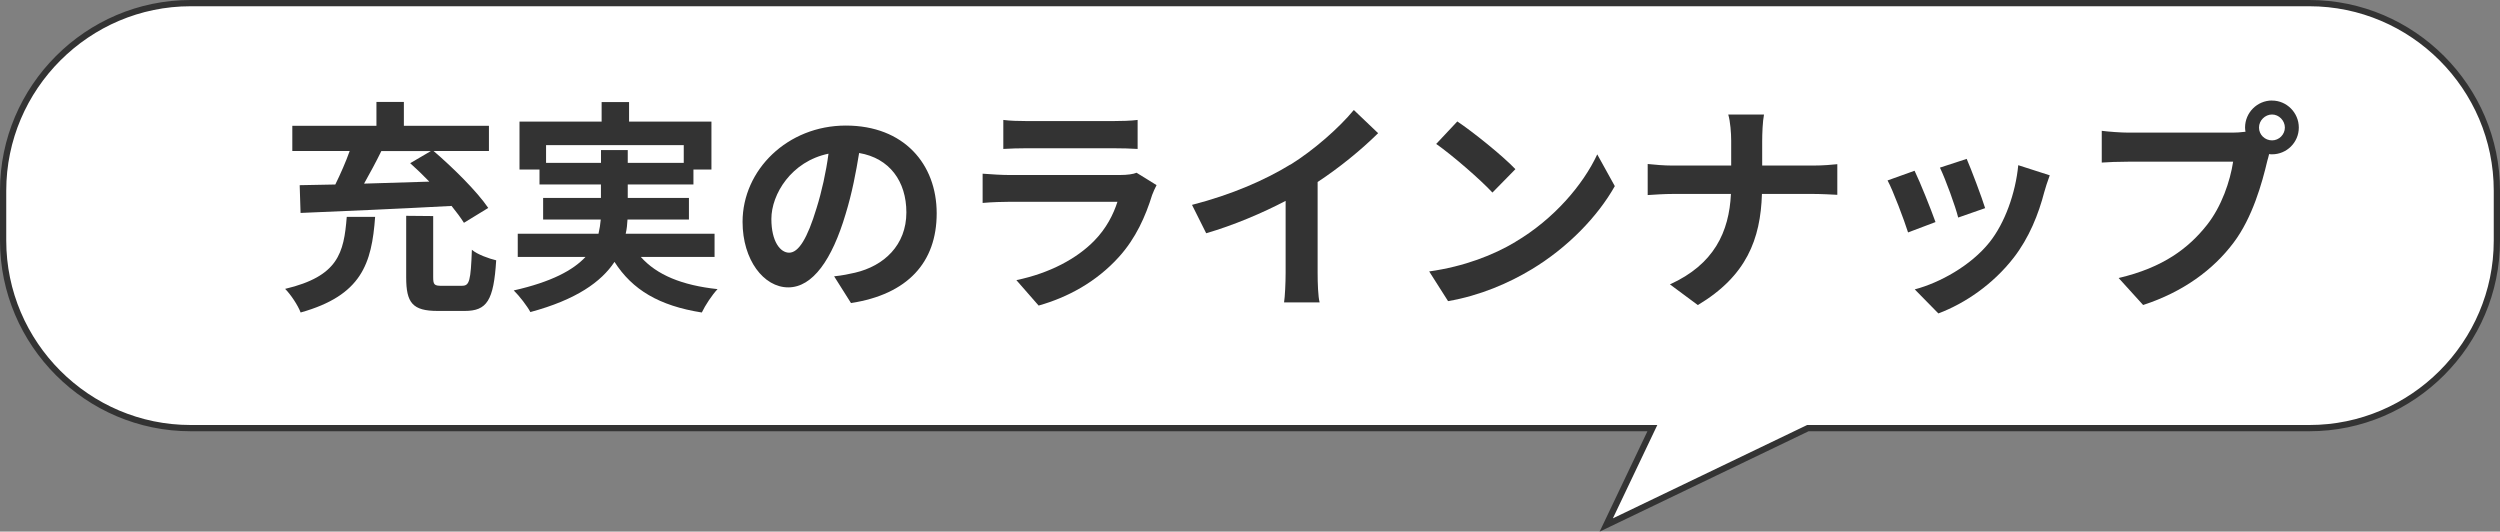
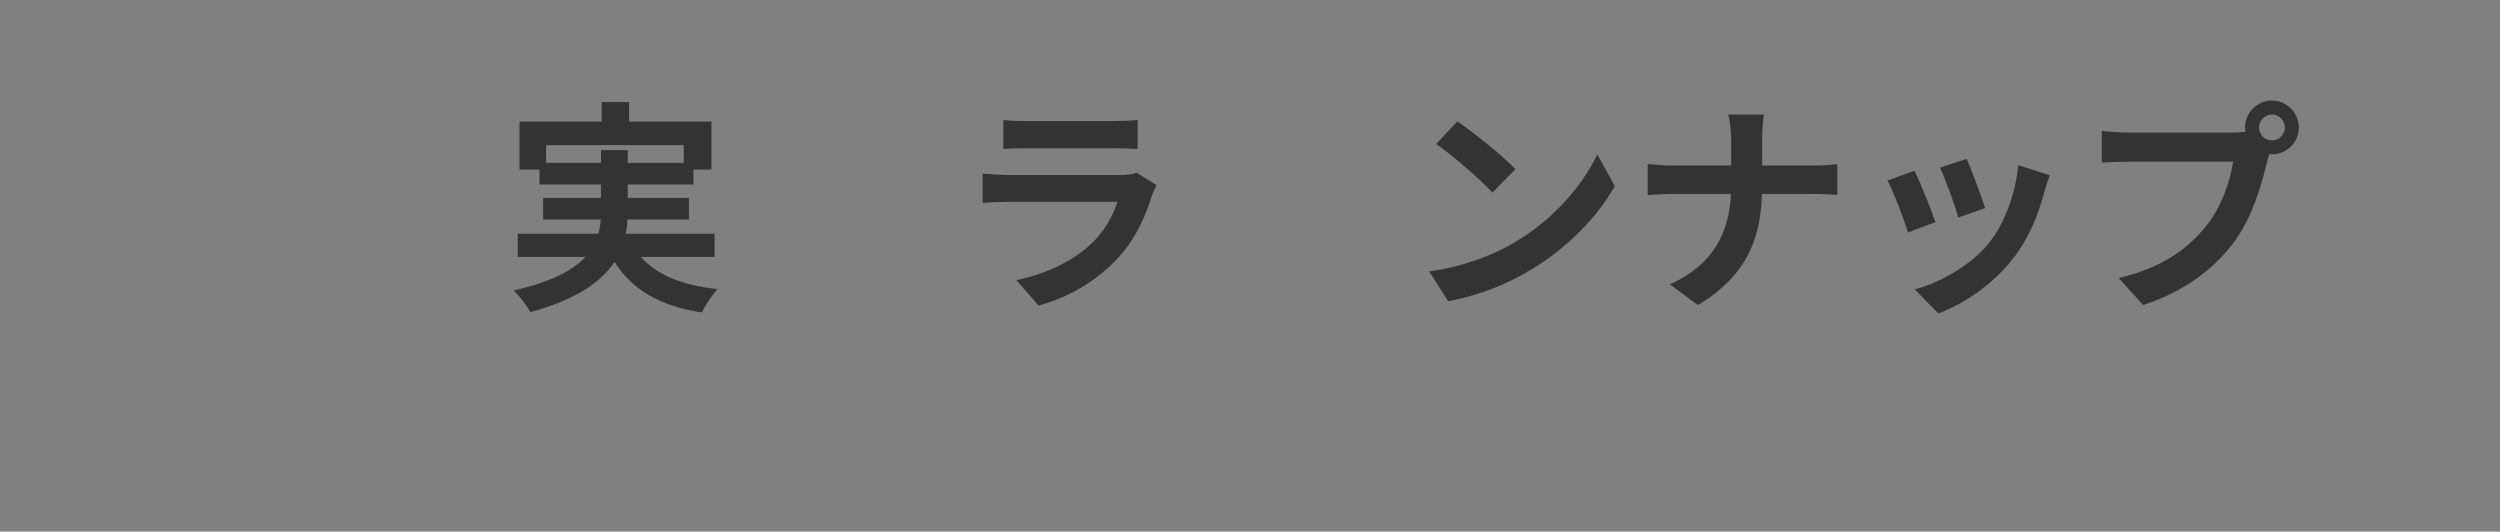
<svg xmlns="http://www.w3.org/2000/svg" id="b" data-name="レイヤー 2" width="400" height="85.06" viewBox="0 0 400 85.06">
  <rect x="0" y="0" width="400" height="85.06" fill="#808080" stroke="none" />
  <defs>
    <style>
      .d {
        fill: #333;
        stroke-width: 0px;
      }

      .e {
        fill: #fff;
        stroke: #333;
        stroke-miterlimit: 10;
      }
    </style>
  </defs>
  <g id="c" data-name="レイヤー 1">
    <g>
-       <path class="e" d="M399.5,38.5c0,16.5-13.5,30-30,30h-80.24l-32.26,15.5,7.38-15.5H30.5C14,68.5.5,55,.5,38.5v-8C.5,14,14,.5,30.5.5h339c16.5,0,30,13.5,30,30v8Z" />
      <g>
-         <path class="d" d="M60.02,34.7c-.54,7.49-2.16,12.56-11.92,15.3-.43-1.15-1.58-2.88-2.48-3.78,8.5-2.02,9.4-5.72,9.86-11.52h4.54ZM47.96,29.63c1.69-.04,3.6-.07,5.69-.11.83-1.69,1.69-3.64,2.3-5.36h-9.18v-4.03h13.46v-3.82h4.39v3.82h13.61v4.03h-8.86c3.1,2.66,6.91,6.41,8.75,9.11l-3.89,2.38c-.5-.79-1.19-1.73-1.98-2.7-8.71.47-17.93.86-24.16,1.12l-.14-4.43ZM61.02,24.16c-.86,1.76-1.84,3.56-2.77,5.22,3.35-.11,6.91-.22,10.44-.32-1.01-1.04-2.05-2.05-3.06-2.95l3.31-1.94h-7.92ZM73.95,45.72c1.15,0,1.37-.76,1.55-5.76.86.76,2.81,1.44,3.89,1.69-.4,6.44-1.48,8.1-5.04,8.1h-4.32c-4.03,0-5.04-1.3-5.04-5.36v-9.86l4.32.04v9.79c0,1.19.18,1.37,1.37,1.37h3.28Z" />
        <path class="d" d="M102.53,41.11c2.56,2.88,6.59,4.54,12.28,5.15-.86.9-1.98,2.59-2.52,3.74-6.84-1.08-11.12-3.64-13.97-8.1-2.12,3.2-6.12,6.05-13.46,8.03-.5-.94-1.73-2.55-2.66-3.46,6.05-1.37,9.5-3.24,11.48-5.36h-10.84v-3.71h12.92c.18-.76.29-1.51.36-2.27h-9.22v-3.46h9.25v-2.16h-9.83v-2.38h-3.2v-7.67h13.14v-3.13h4.39v3.13h13.18v7.67h-2.88v2.38h-10.51v2.16h9.79v3.46h-9.83c-.04.76-.11,1.51-.29,2.27h14.22v3.71h-11.81ZM96.16,26.06v-2.05h4.28v2.05h8.96v-2.84h-22.03v2.84h8.78Z" />
-         <path class="d" d="M136.16,48.49l-2.7-4.28c1.37-.14,2.38-.36,3.35-.58,4.61-1.08,8.21-4.39,8.21-9.65,0-4.97-2.7-8.68-7.56-9.5-.5,3.06-1.12,6.37-2.16,9.76-2.16,7.27-5.26,11.74-9.18,11.74s-7.31-4.39-7.31-10.48c0-8.32,7.2-15.41,16.52-15.41s14.54,6.19,14.54,14.04-4.64,12.96-13.72,14.36ZM126.26,40.43c1.51,0,2.92-2.27,4.39-7.13.83-2.66,1.51-5.72,1.91-8.71-5.94,1.22-9.14,6.48-9.14,10.44,0,3.64,1.44,5.4,2.84,5.4Z" />
        <path class="d" d="M184.36,31.14c-1.08,3.49-2.63,6.98-5.33,9.97-3.64,4.03-8.24,6.48-12.85,7.78l-3.56-4.07c5.4-1.12,9.72-3.49,12.46-6.3,1.94-1.98,3.06-4.21,3.71-6.23h-17.39c-.86,0-2.66.04-4.18.18v-4.68c1.51.11,3.06.21,4.18.21h17.82c1.15,0,2.12-.14,2.63-.36l3.2,1.98c-.25.47-.54,1.12-.68,1.51ZM164.27,19.37h13.86c1.12,0,2.88-.04,3.89-.18v4.64c-.97-.07-2.66-.11-3.96-.11h-13.79c-1.15,0-2.7.04-3.74.11v-4.64c1.01.14,2.52.18,3.74.18Z" />
-         <path class="d" d="M206.46,26.35c3.71-2.3,7.81-5.9,10.15-8.75l3.89,3.71c-2.74,2.7-6.19,5.51-9.68,7.81v14.54c0,1.58.07,3.82.32,4.72h-5.69c.14-.86.25-3.13.25-4.72v-11.52c-3.71,1.94-8.28,3.89-12.71,5.18l-2.27-4.54c6.44-1.66,11.74-4,15.73-6.45Z" />
        <path class="d" d="M242.46,38.7c6.16-3.64,10.84-9.14,13.1-14l2.81,5.08c-2.74,4.86-7.52,9.83-13.32,13.32-3.64,2.2-8.28,4.21-13.36,5.08l-3.02-4.75c5.62-.79,10.3-2.63,13.79-4.72ZM242.46,27.07l-3.67,3.74c-1.87-2.02-6.37-5.94-9-7.78l3.38-3.6c2.52,1.69,7.2,5.44,9.29,7.63Z" />
        <path class="d" d="M276.52,18.32h5.72c-.22,1.12-.29,3.1-.29,4.25v3.92h8.1c1.66,0,3.17-.14,3.92-.22v4.9c-.76-.04-2.52-.14-3.96-.14h-8.1c-.22,7.24-2.48,13.14-10.26,17.78l-4.46-3.31c7.06-3.2,9.47-8.39,9.76-14.47h-9.18c-1.58,0-3.02.11-4.14.18v-4.97c1.08.11,2.56.25,4,.25h9.36v-3.96c0-1.22-.14-3.1-.47-4.21Z" />
        <path class="d" d="M309.68,35.53l-4.39,1.66c-.61-1.94-2.41-6.73-3.28-8.32l4.32-1.55c.9,1.84,2.63,6.19,3.35,8.21ZM327.1,30.67c-.94,3.64-2.45,7.38-4.9,10.55-3.35,4.32-7.85,7.34-12.06,8.93l-3.78-3.85c3.96-1.04,8.96-3.78,11.95-7.52,2.45-3.06,4.18-7.85,4.61-12.35l5.04,1.62c-.43,1.15-.65,1.91-.86,2.63ZM317.63,33.3l-4.32,1.51c-.43-1.76-2.02-6.12-2.92-7.99l4.28-1.4c.68,1.55,2.45,6.23,2.95,7.88Z" />
        <path class="d" d="M363.53,16.09c2.34,0,4.28,1.94,4.28,4.32s-1.94,4.28-4.28,4.28c-.14,0-.32,0-.47-.04-.11.4-.18.76-.29,1.08-.83,3.53-2.38,9.11-5.4,13.1-3.24,4.32-8.06,7.88-14.47,9.97l-3.92-4.32c7.13-1.66,11.2-4.79,14.11-8.46,2.38-2.99,3.74-7.06,4.21-10.15h-16.74c-1.66,0-3.38.07-4.28.14v-5.08c1.04.14,3.1.29,4.28.29h16.67c.5,0,1.3-.04,2.05-.14-.04-.21-.07-.43-.07-.68,0-2.38,1.94-4.32,4.32-4.32ZM363.53,22.46c1.12,0,2.05-.94,2.05-2.05s-.94-2.09-2.05-2.09-2.09.94-2.09,2.09.94,2.05,2.09,2.05Z" />
      </g>
    </g>
  </g>
</svg>